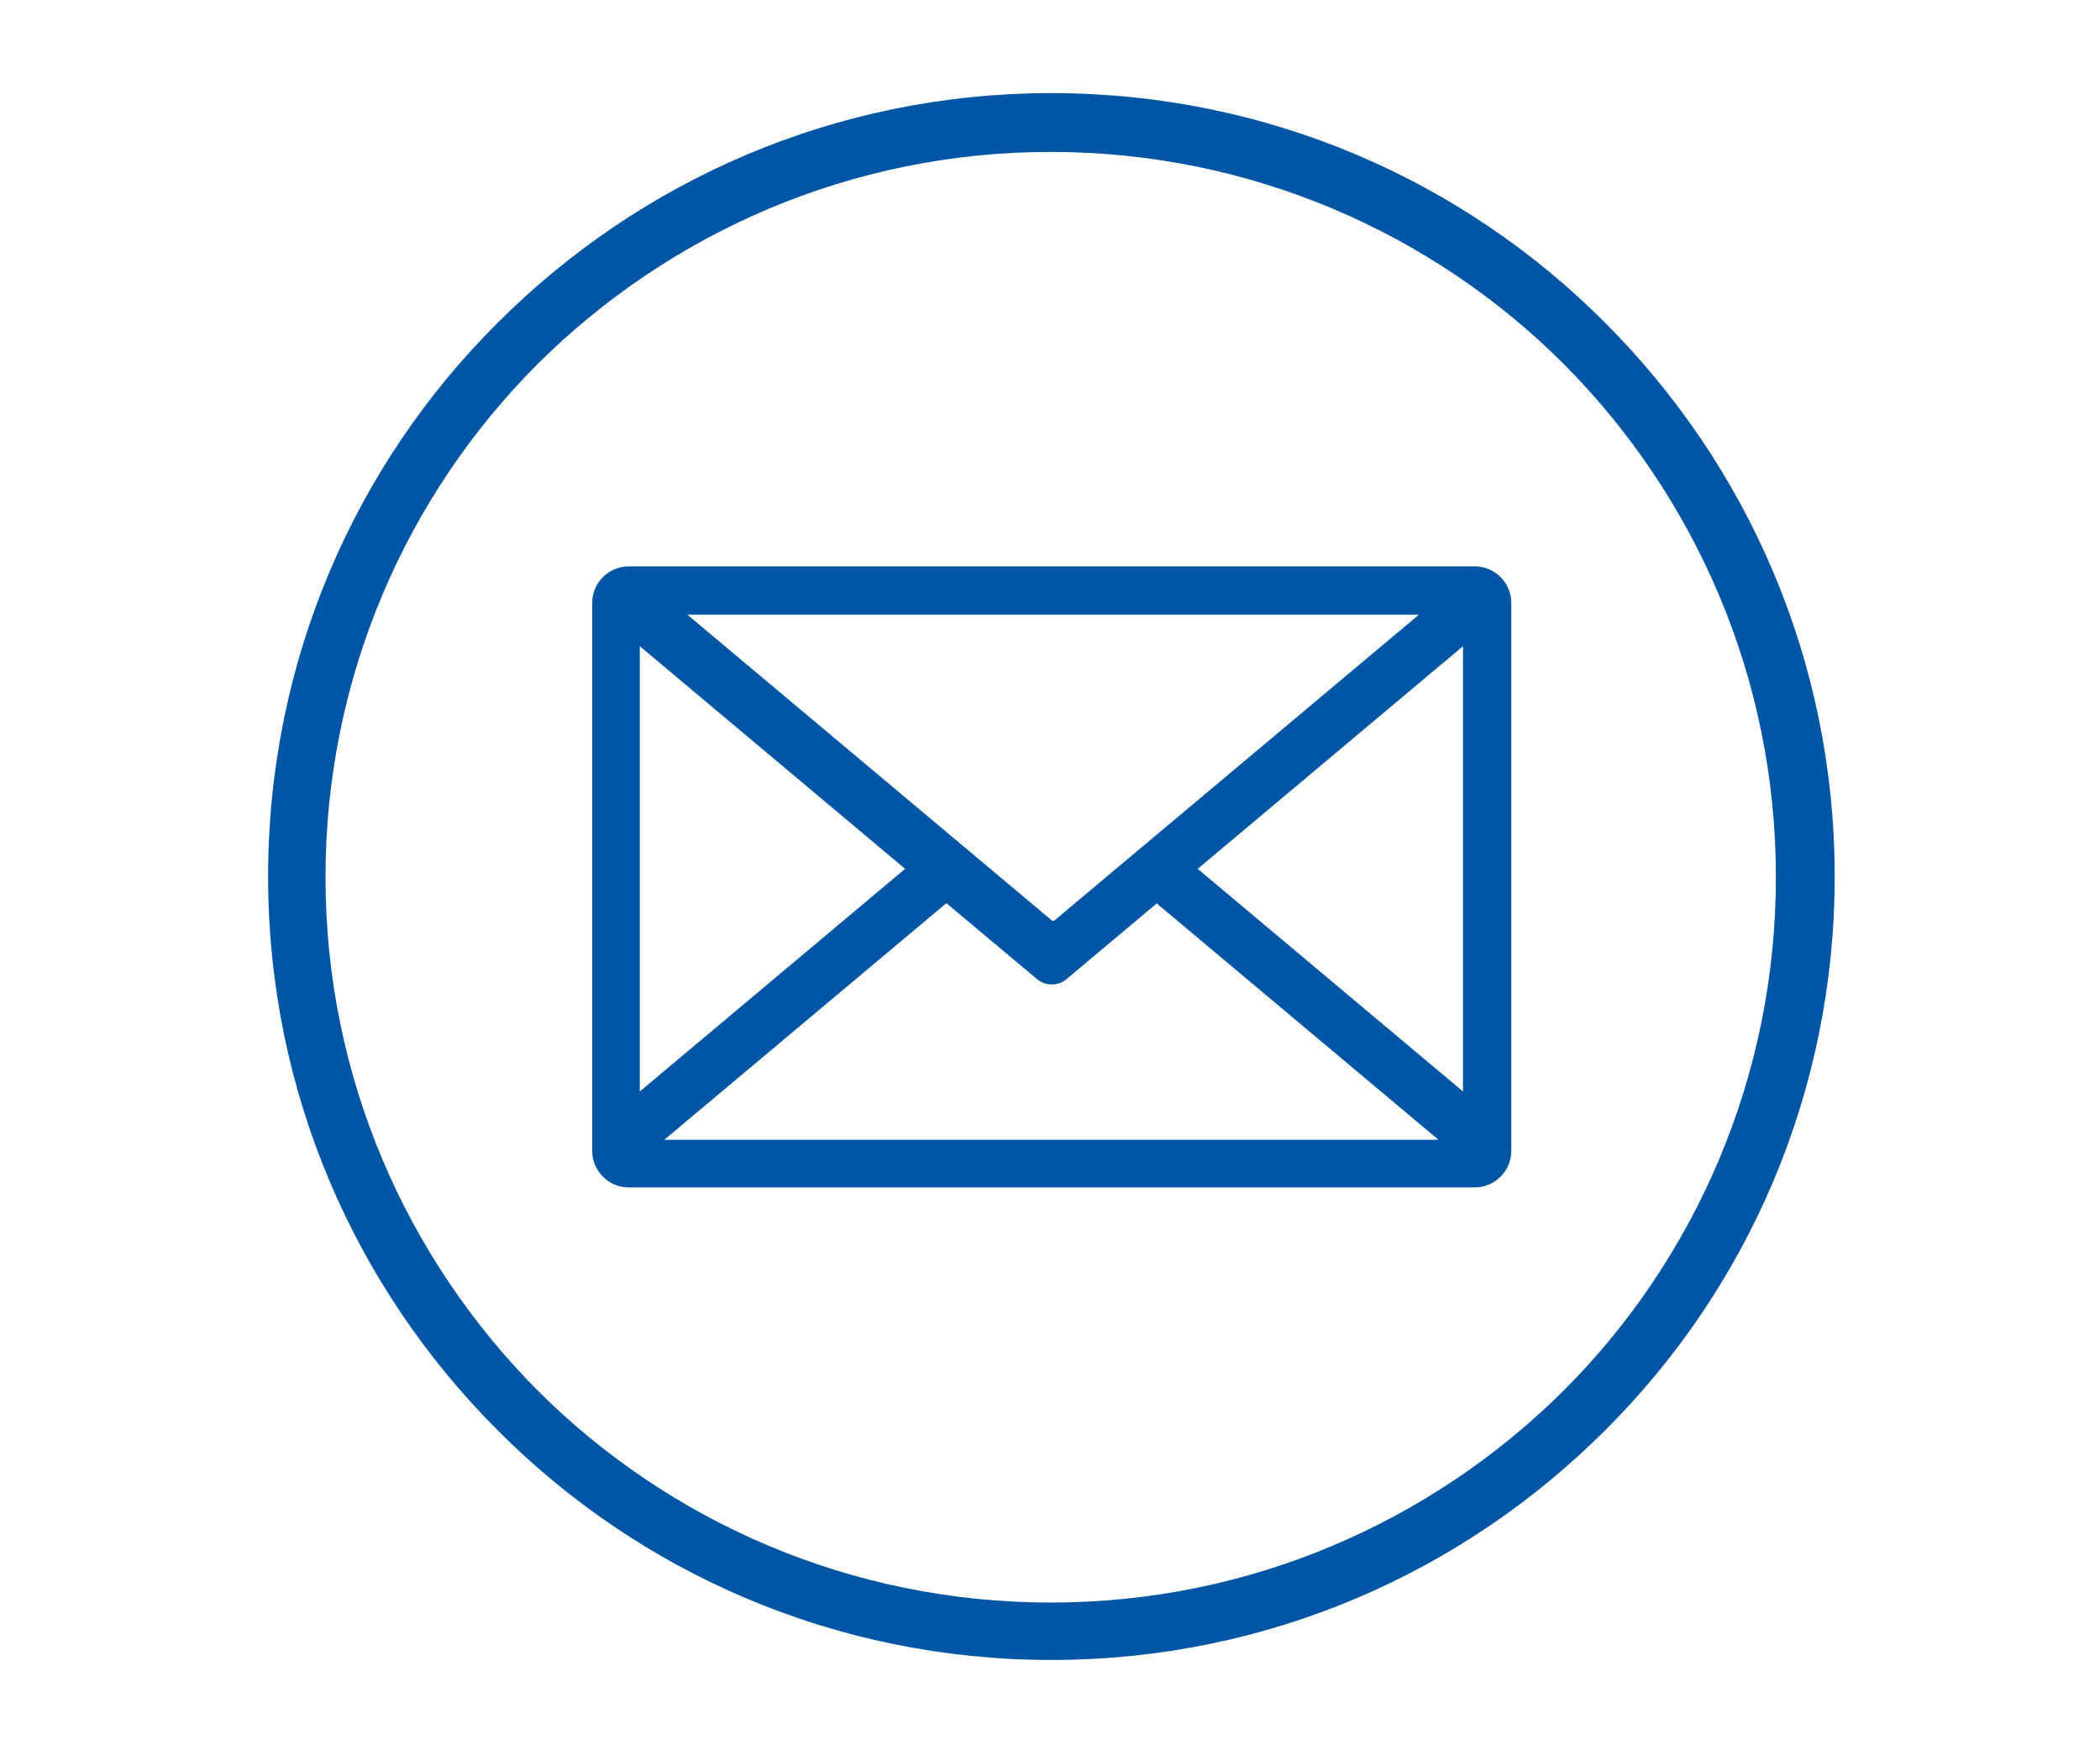
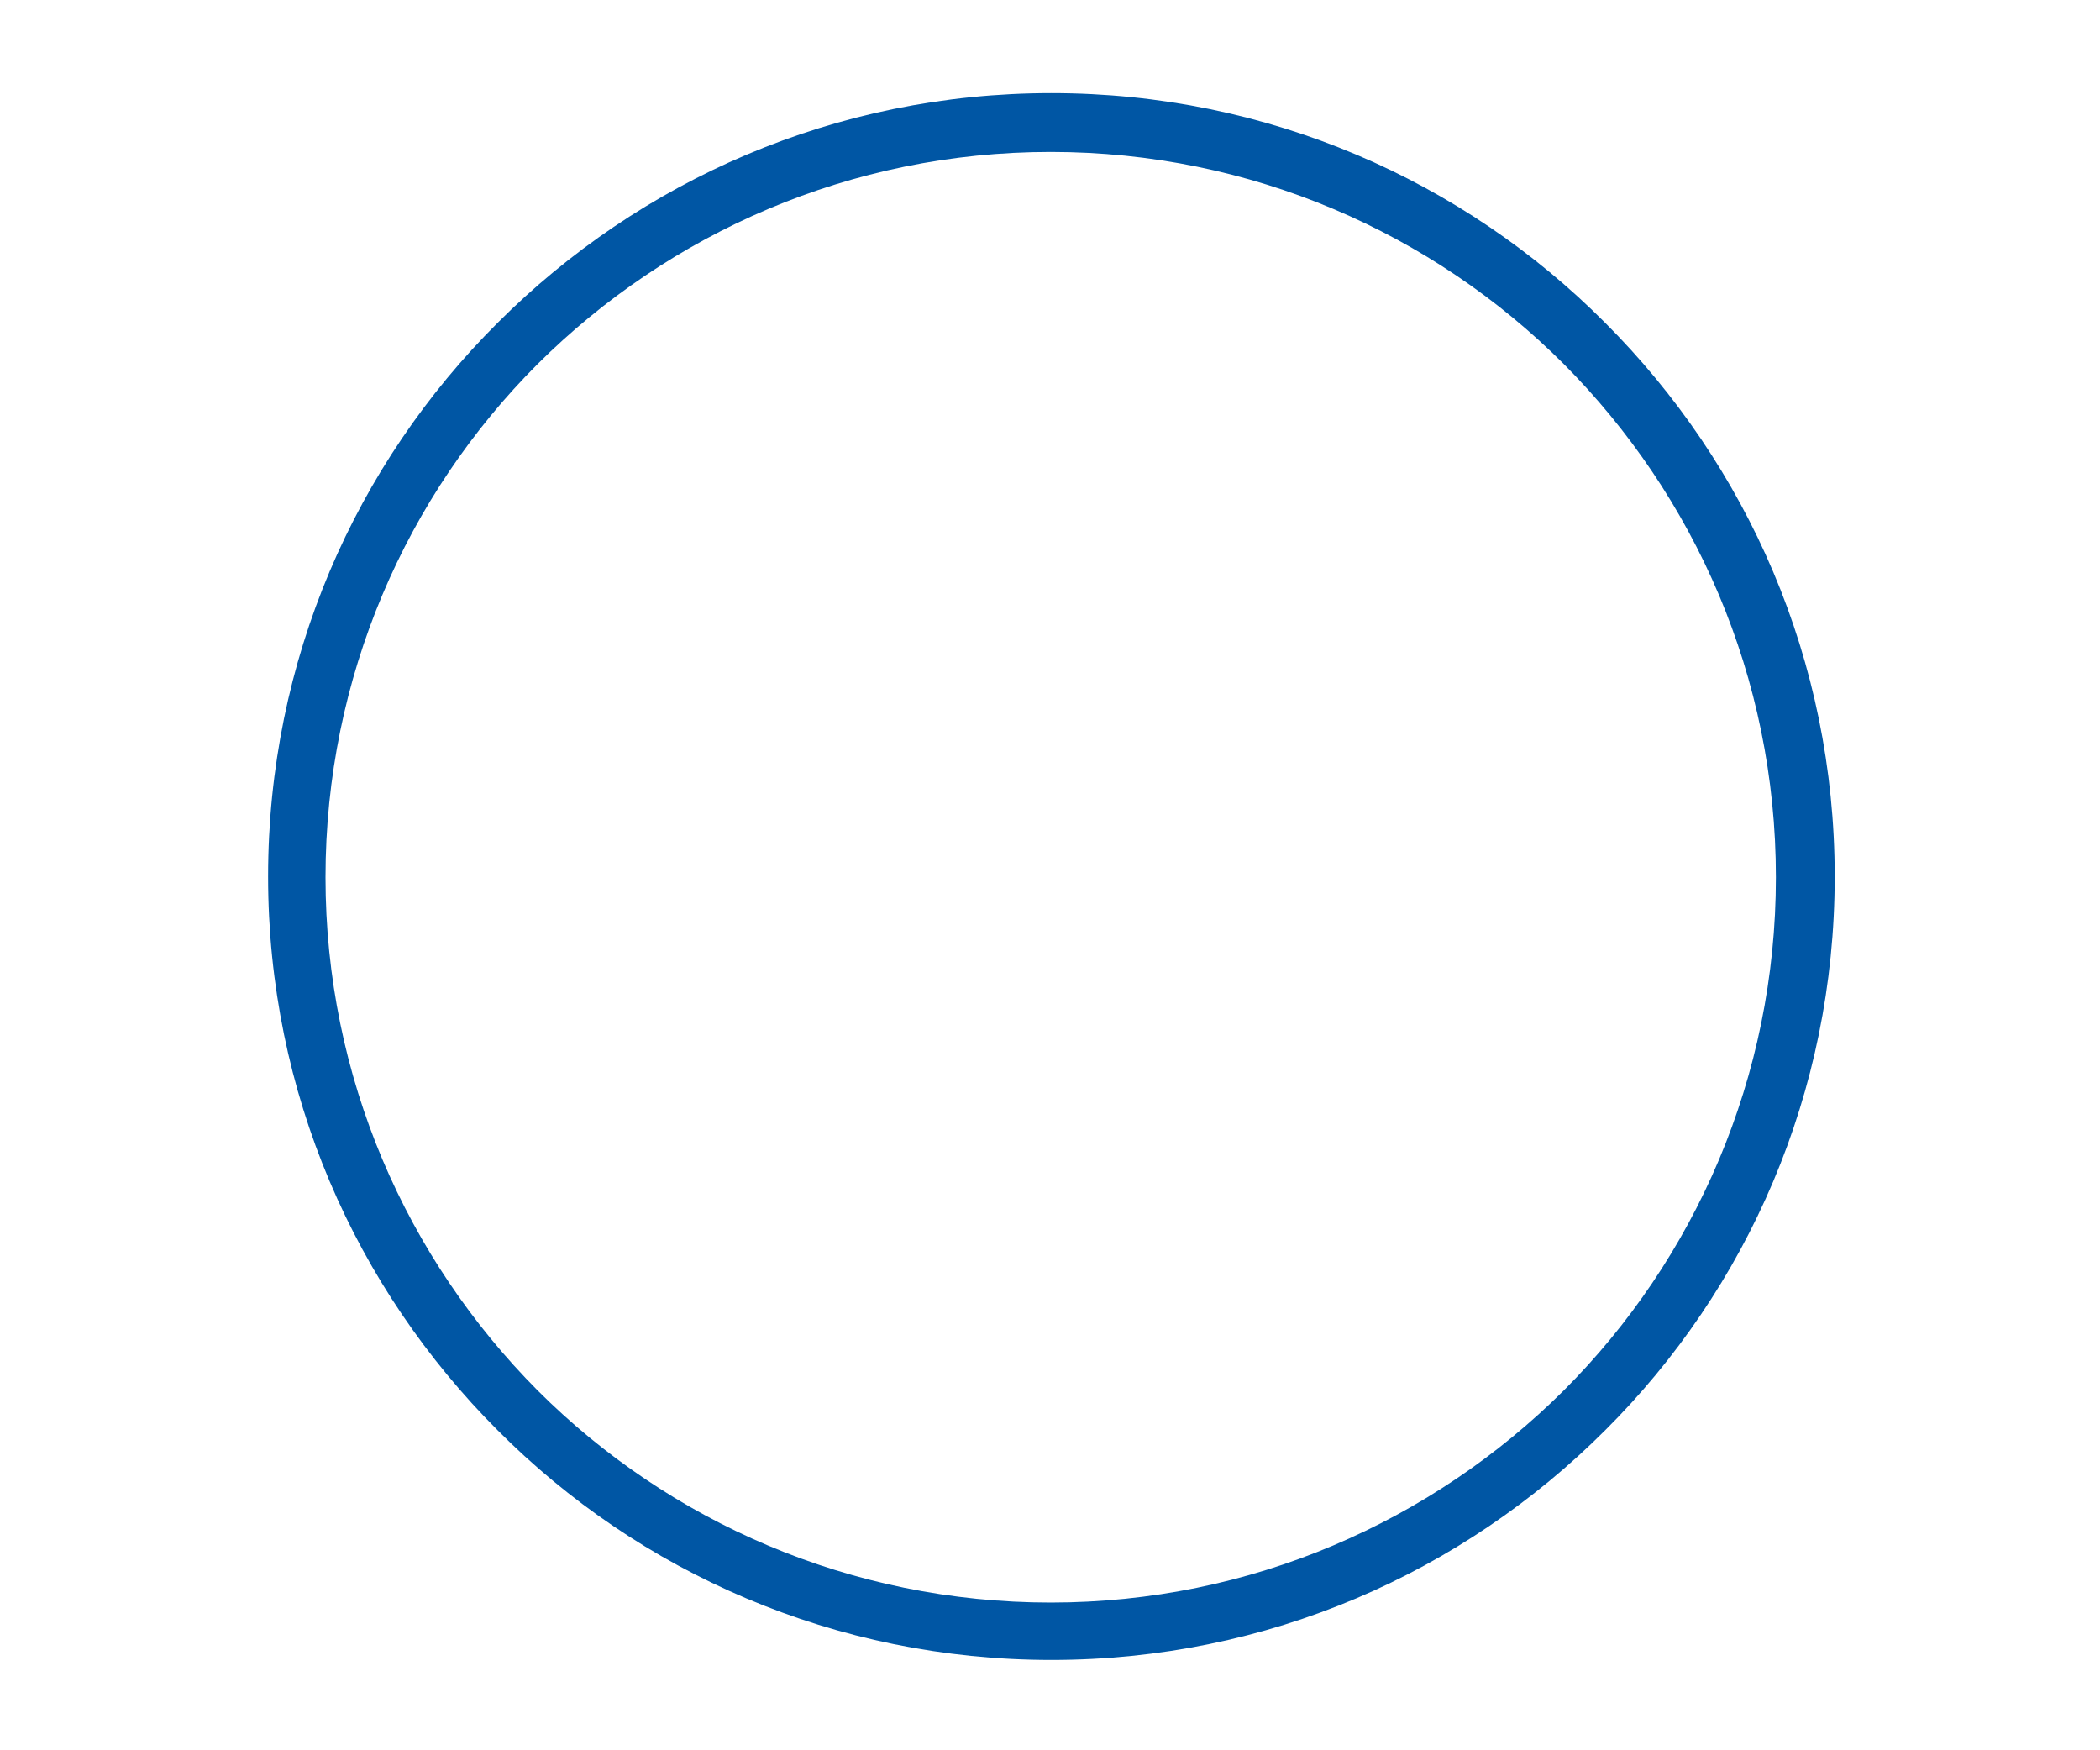
<svg xmlns="http://www.w3.org/2000/svg" id="Ebene_1" data-name="Ebene 1" version="1.1" viewBox="0 0 300 250">
  <defs>
    <style>
      .cls-1 {
        fill-rule: evenodd;
      }

      .cls-1, .cls-2 {
        fill: #0056a4;
        stroke-width: 0px;
      }
    </style>
  </defs>
-   <path class="cls-1" d="M91.4,92.3l37.9,31.8-37.9,31.8v-63.6ZM202.7,87.8l-52.1,43.7c0,0-.2,0-.3,0l-52.1-43.7h104.6ZM209,155.9l-37.9-31.8,37.9-31.8v63.6ZM165.2,129l40.3,33.8h-110.6l40.3-33.8,13,10.9c1.1.9,2.9,1,4.1,0l13-10.9ZM89.8,80.9h120.9c2.9,0,5.2,2.4,5.2,5.2v78.3c0,2.9-2.4,5.2-5.2,5.2h-120.9c-2.9,0-5.2-2.4-5.2-5.2v-78.3c0-2.9,2.4-5.2,5.2-5.2Z" />
  <path class="cls-2" d="M223.4,52c-18.7-18.7-44.7-30.3-73.3-30.3s-54.5,11.6-73.3,30.3c-18.7,18.7-30.3,44.7-30.3,73.3s11.6,54.5,30.3,73.3c18.7,18.7,44.7,30.3,73.3,30.3s54.5-11.6,73.3-30.3c18.7-18.7,30.3-44.7,30.3-73.3s-11.6-54.5-30.3-73.3M150.2,13.3c30.9,0,58.9,12.5,79.1,32.8,20.3,20.3,32.8,48.2,32.8,79.1s-12.5,58.9-32.8,79.1c-20.3,20.3-48.2,32.8-79.1,32.8s-58.9-12.5-79.1-32.8c-20.3-20.3-32.8-48.2-32.8-79.1s12.5-58.9,32.8-79.1c20.3-20.3,48.2-32.8,79.1-32.8Z" />
</svg>